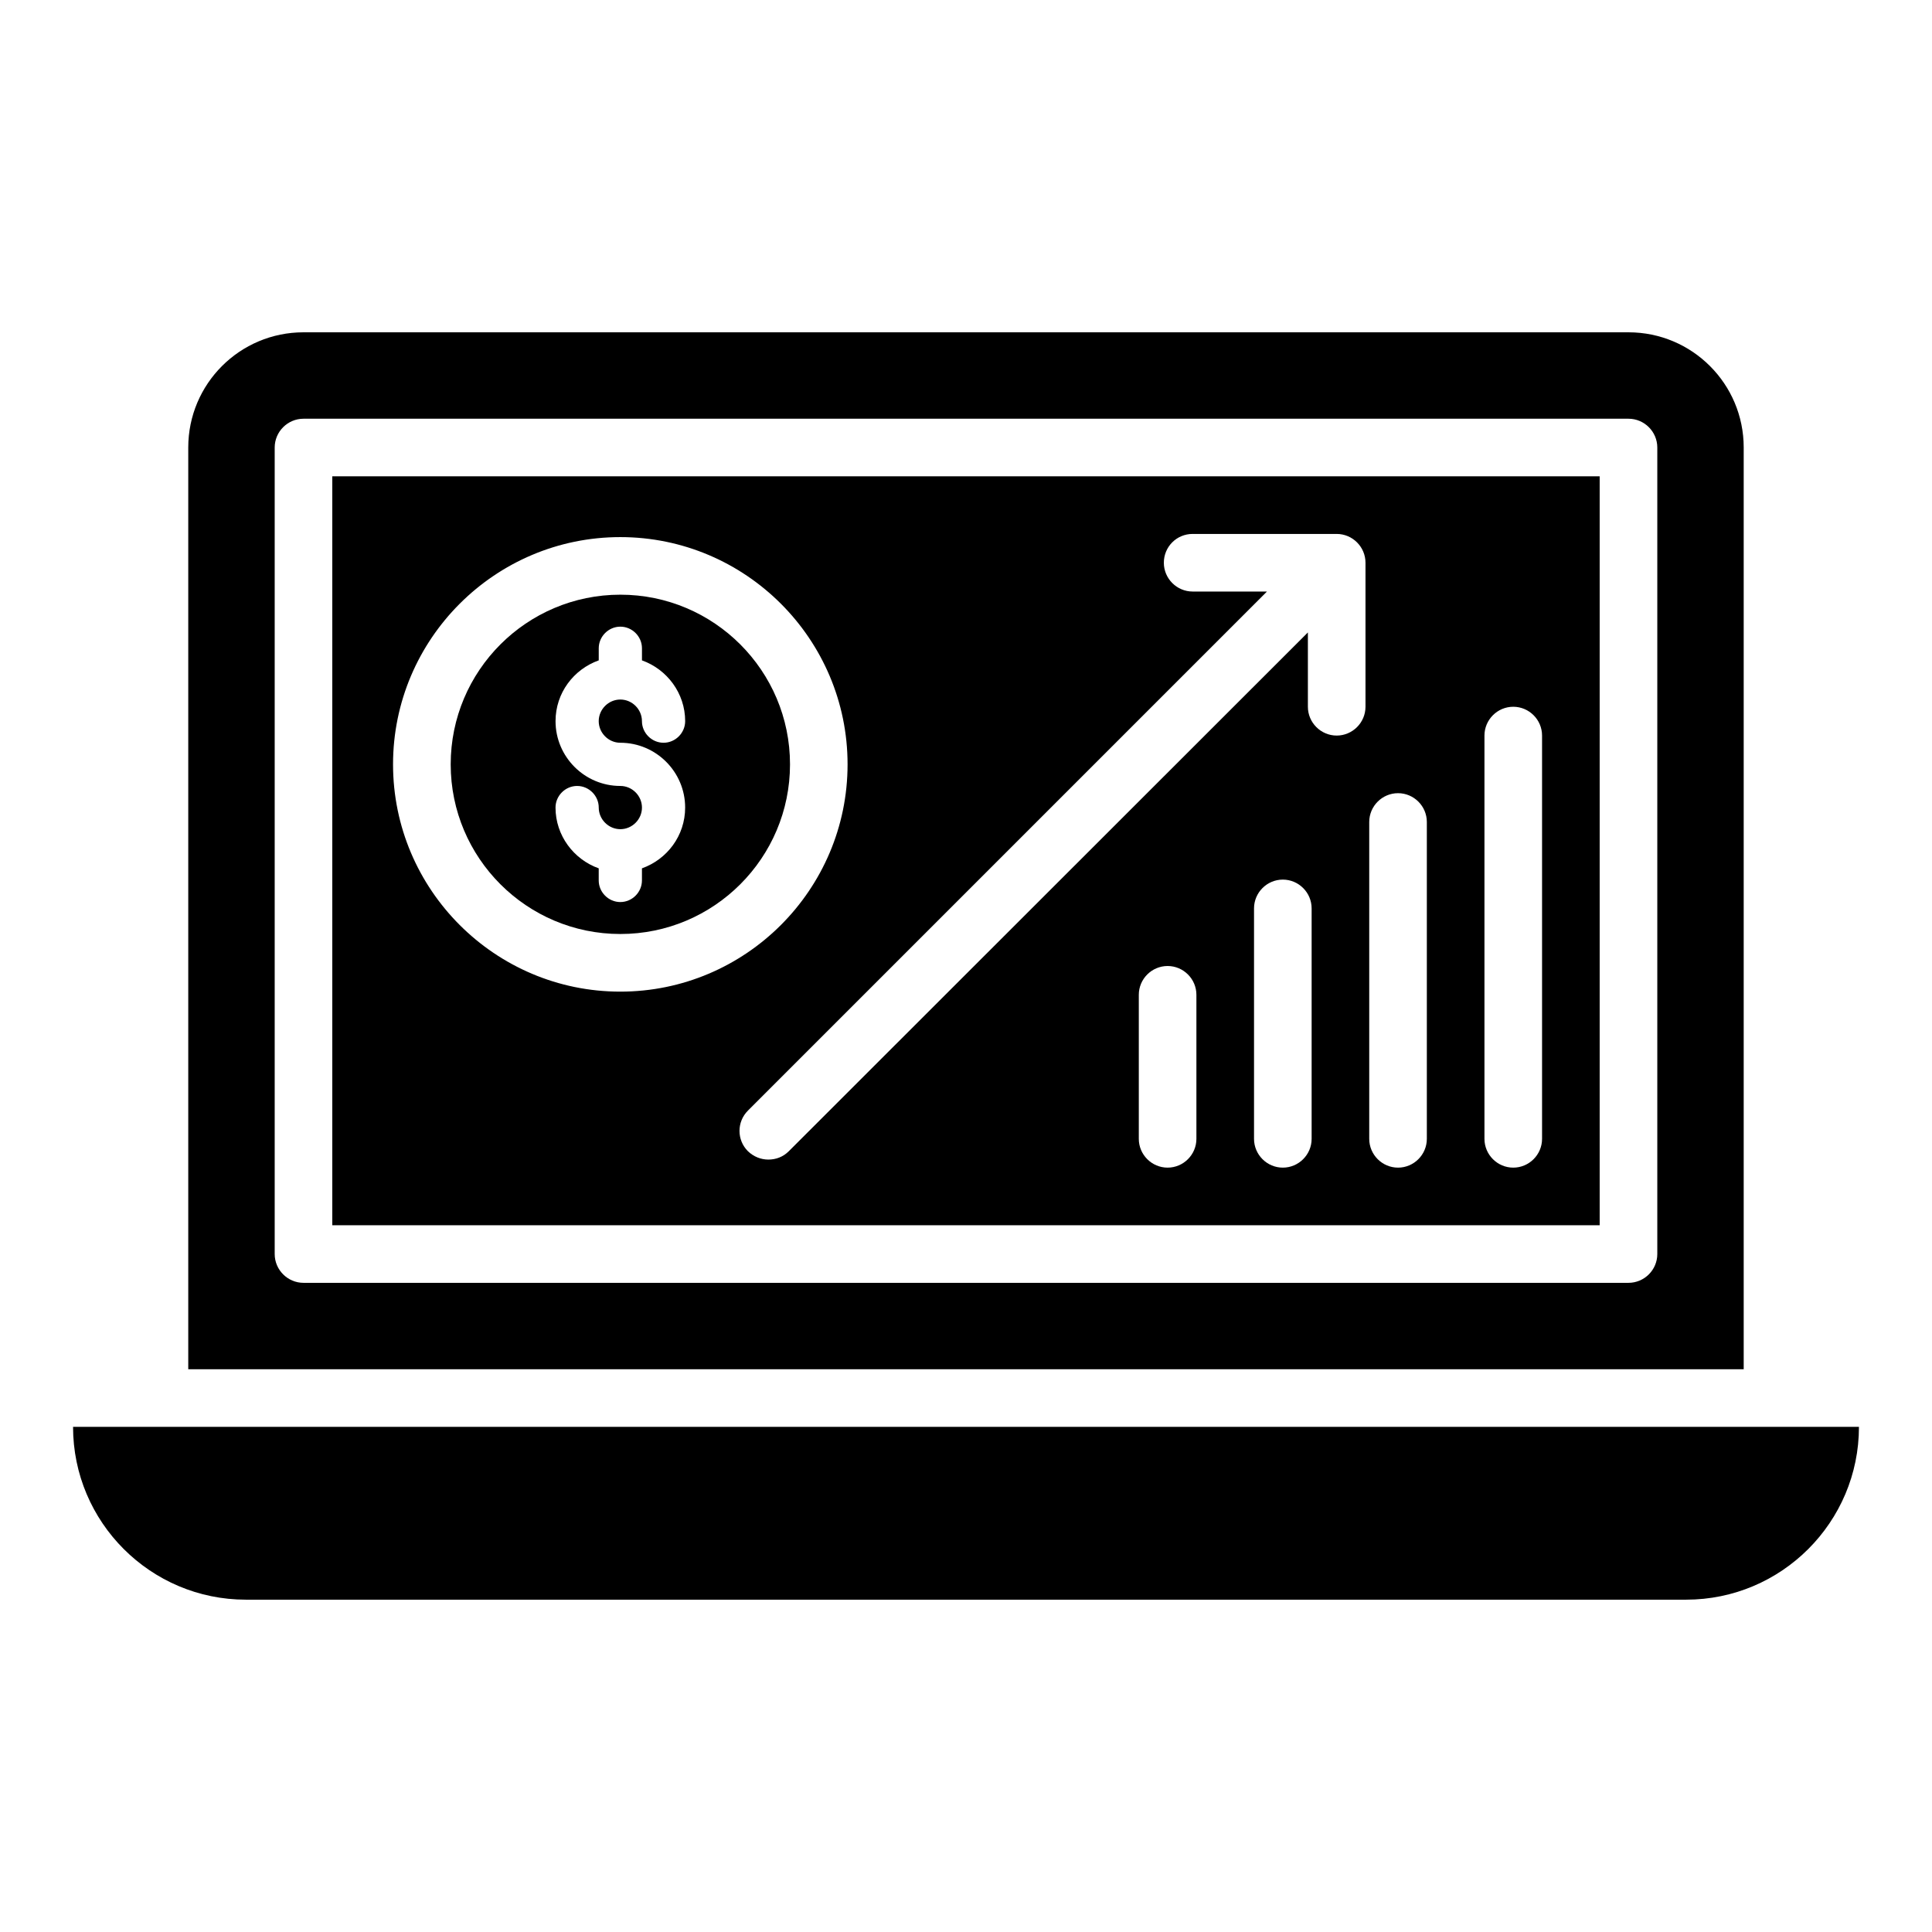
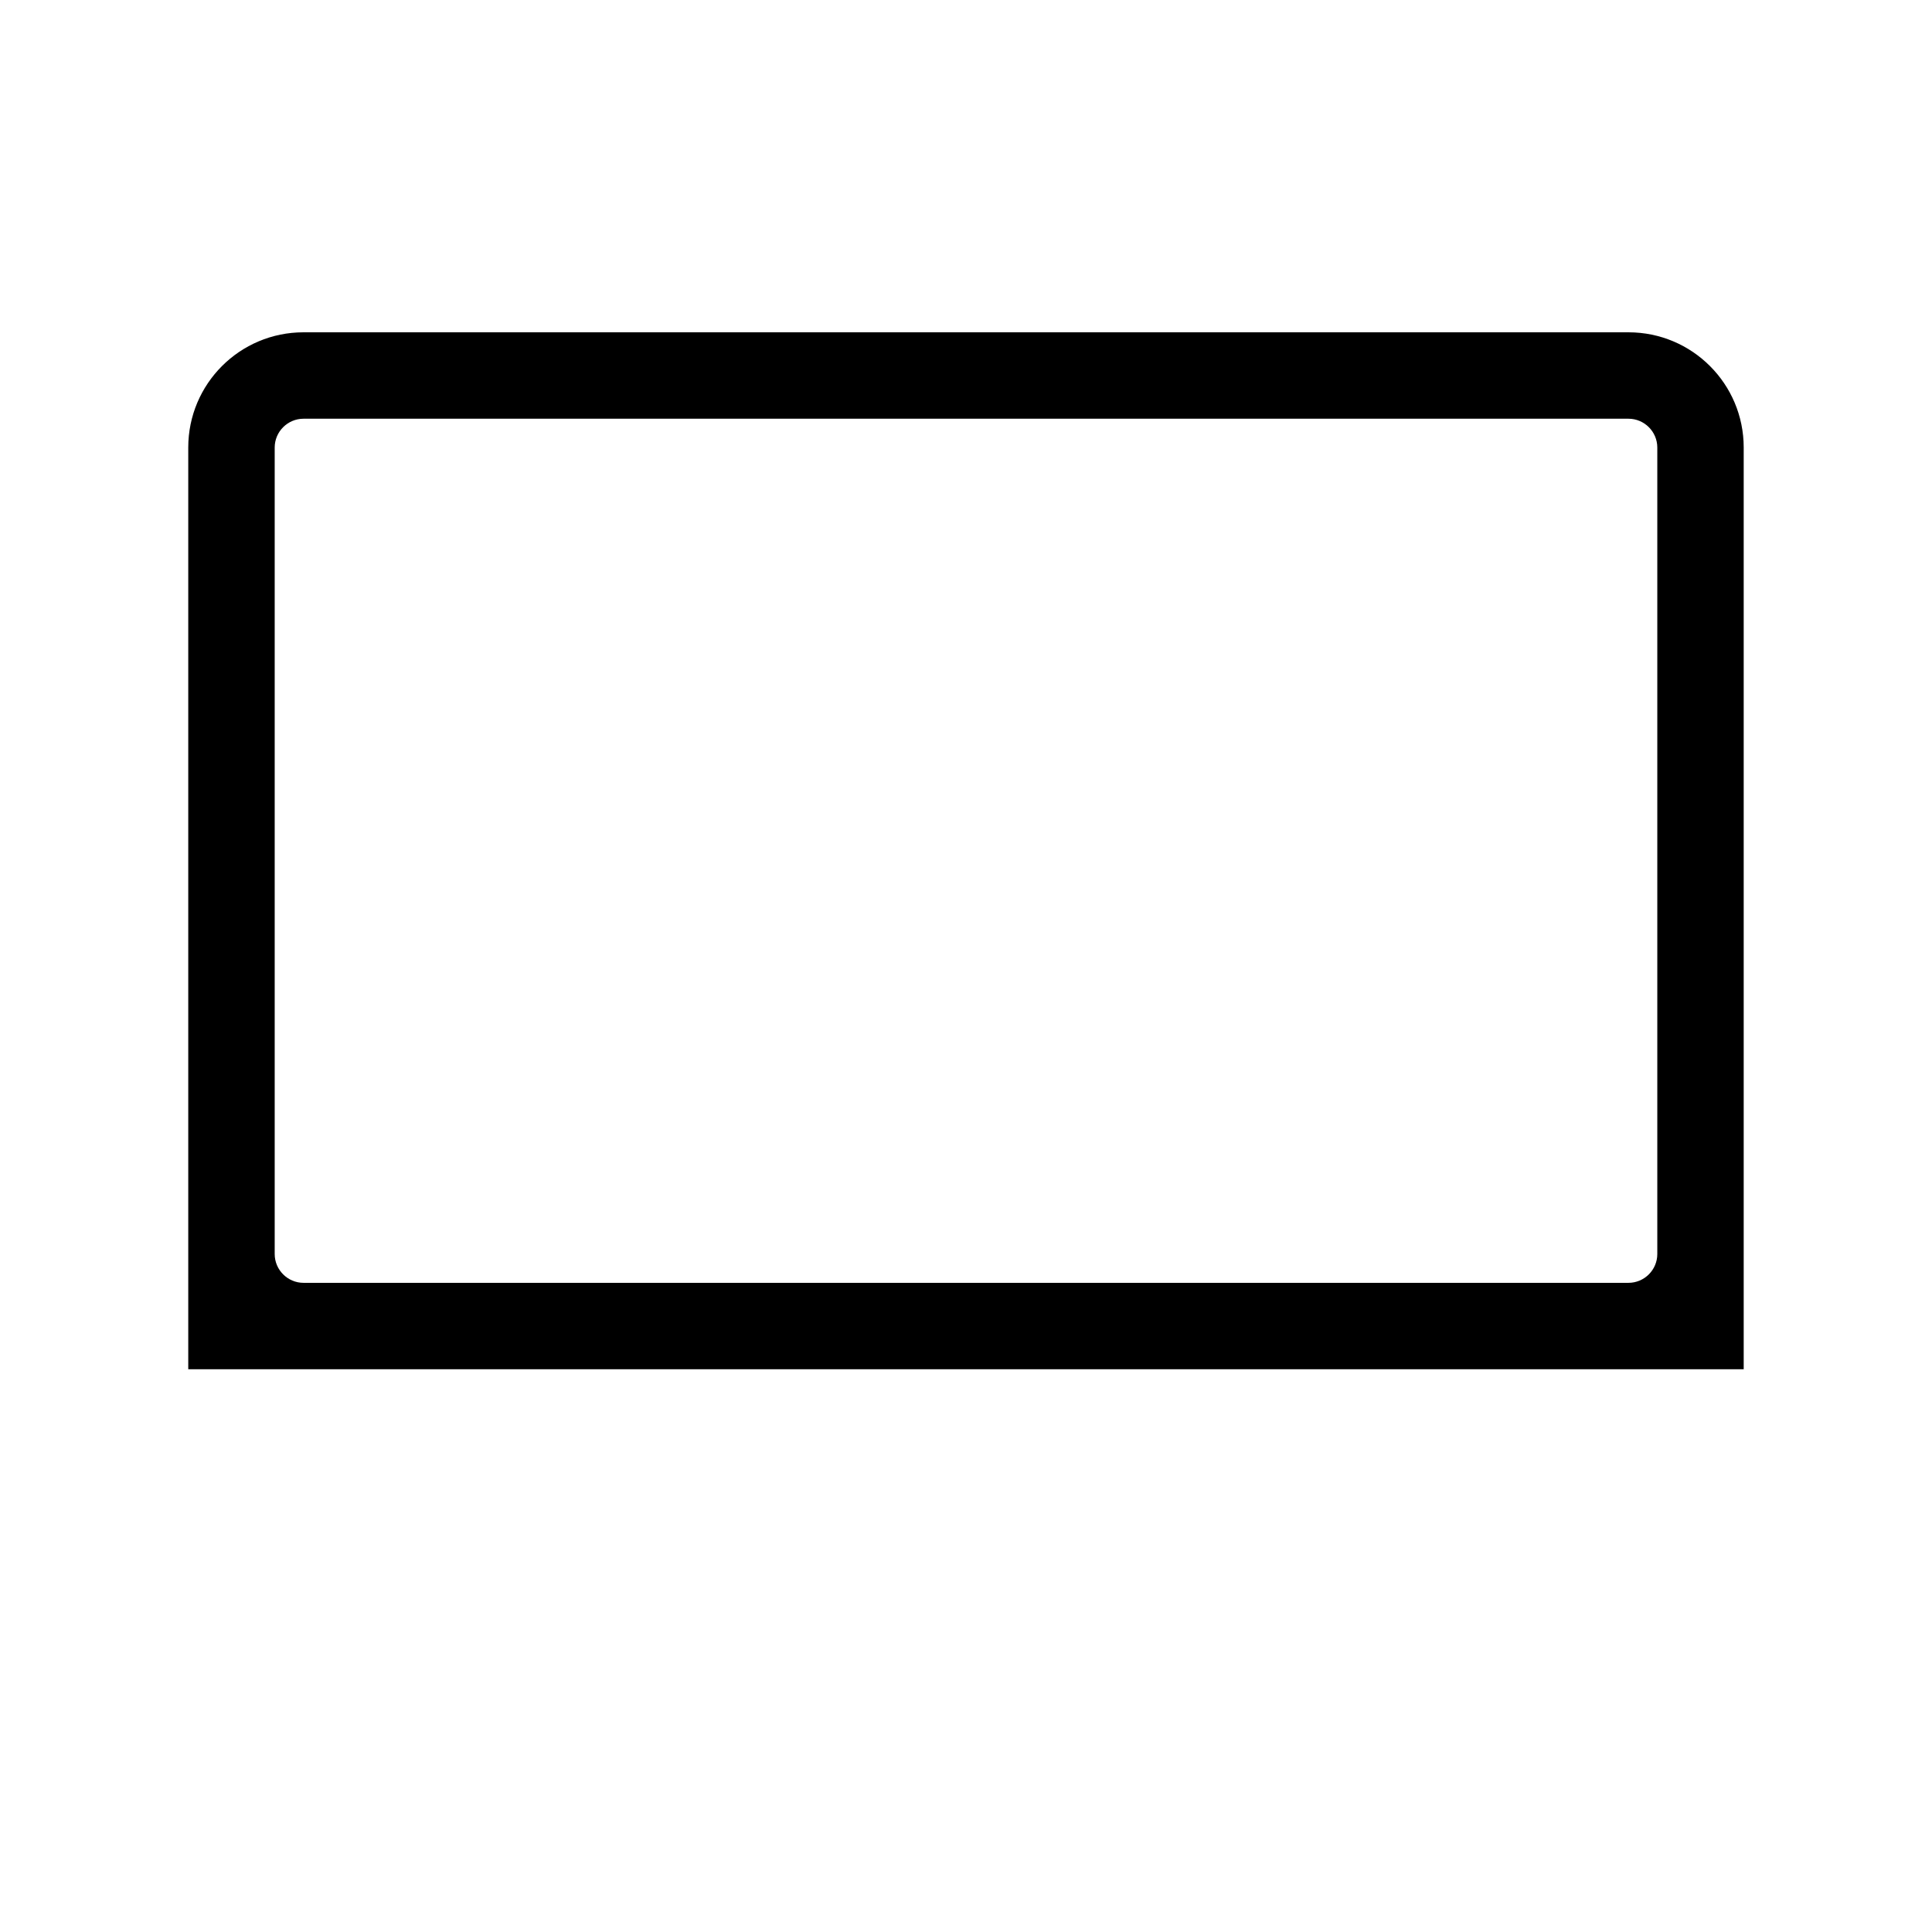
<svg xmlns="http://www.w3.org/2000/svg" fill="#000000" width="800px" height="800px" version="1.1" viewBox="144 144 512 512">
  <g>
    <path d="m606.1 262.6c0-16.871-13.664-30.535-30.535-30.535h-351.14c-16.871 0-30.535 13.664-30.535 30.535v244.27h412.21zm-22.898 213.73c0 4.199-3.434 7.633-7.633 7.633h-351.14c-4.199 0-7.633-3.434-7.633-7.633v-213.73c0-4.199 3.434-7.633 7.633-7.633h351.14c4.199 0 7.633 3.434 7.633 7.633z" />
-     <path d="m163.36 522.13c0 25.266 20.535 45.801 45.801 45.801h381.68c25.266 0 45.801-20.535 45.801-45.801z" />
-     <path d="m308.4 391.52c24.809 0 44.961-20.152 44.961-44.961s-20.152-44.961-44.961-44.961c-24.809 0-44.961 20.152-44.961 44.961s20.152 44.961 44.961 44.961zm0-39.234c-9.465 0-17.176-7.711-17.176-17.176 0-7.481 4.809-13.742 11.449-16.105v-3.207c0-3.129 2.594-5.727 5.727-5.727 3.129 0 5.727 2.594 5.727 5.727v3.207c6.641 2.367 11.449 8.703 11.449 16.105 0 3.129-2.594 5.727-5.727 5.727-3.129 0-5.727-2.594-5.727-5.727 0-3.129-2.594-5.727-5.727-5.727-3.129 0-5.727 2.594-5.727 5.727 0 3.129 2.594 5.727 5.727 5.727 9.465 0 17.176 7.711 17.176 17.176 0 7.481-4.809 13.742-11.449 16.105v3.207c0 3.129-2.594 5.727-5.727 5.727-3.129 0-5.727-2.594-5.727-5.727v-3.207c-6.641-2.367-11.449-8.703-11.449-16.105 0-3.129 2.594-5.727 5.727-5.727 3.129 0 5.727 2.594 5.727 5.727 0 3.129 2.594 5.727 5.727 5.727 3.129 0 5.727-2.594 5.727-5.727-0.004-3.133-2.598-5.727-5.727-5.727z" />
-     <path d="m232.06 468.7h335.87v-198.47h-335.87zm229-22.898c0 4.199-3.434 7.633-7.633 7.633-4.199 0-7.633-3.434-7.633-7.633v-38.168c0-4.199 3.434-7.633 7.633-7.633 4.199 0 7.633 3.434 7.633 7.633zm30.535 0c0 4.199-3.434 7.633-7.633 7.633s-7.633-3.434-7.633-7.633v-61.066c0-4.199 3.434-7.633 7.633-7.633s7.633 3.434 7.633 7.633zm45.801-106.87c0-4.199 3.434-7.633 7.633-7.633 4.199 0 7.633 3.434 7.633 7.633v106.87c0 4.199-3.434 7.633-7.633 7.633-4.199 0-7.633-3.434-7.633-7.633zm-30.535 22.902c0-4.199 3.434-7.633 7.633-7.633s7.633 3.434 7.633 7.633v83.969c0 4.199-3.434 7.633-7.633 7.633s-7.633-3.434-7.633-7.633zm-46.793-76.336h38.168c4.199 0 7.633 3.434 7.633 7.633v38.168c0 4.199-3.434 7.633-7.633 7.633-4.199 0-7.633-3.434-7.633-7.633v-19.695l-137.56 137.48c-1.527 1.527-3.434 2.215-5.418 2.215-1.984 0-3.894-0.762-5.418-2.215-2.977-2.977-2.977-7.785 0-10.762l137.55-137.56h-19.695c-4.199 0-7.633-3.434-7.633-7.633 0-4.199 3.359-7.633 7.633-7.633zm-151.68 0.84c33.207 0 60.227 27.023 60.227 60.227 0 33.207-27.023 60.227-60.227 60.227-33.207 0-60.227-27.023-60.227-60.227-0.004-33.203 27.02-60.227 60.227-60.227z" />
  </g>
</svg>